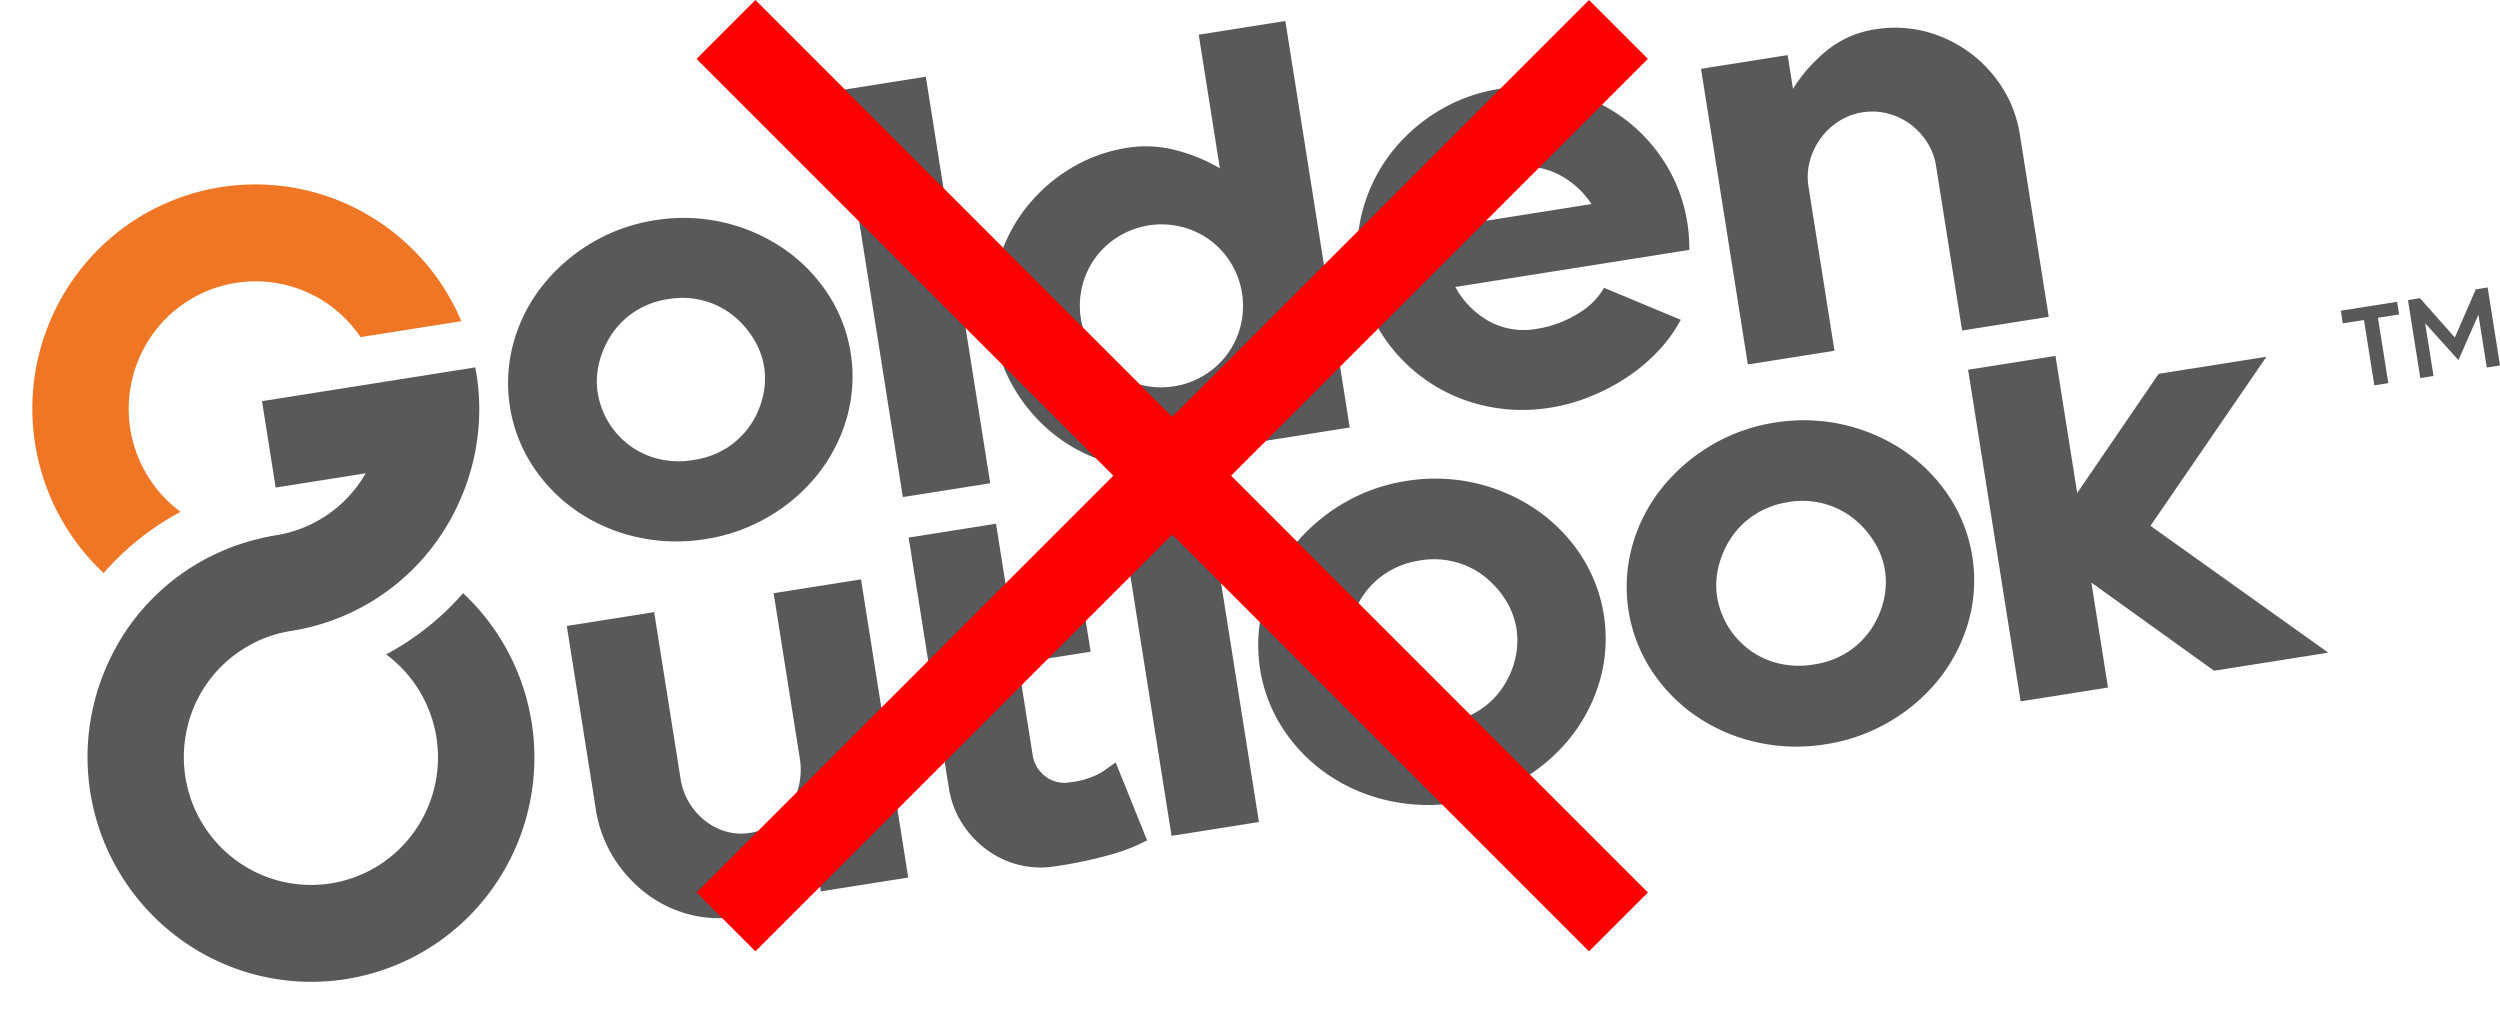
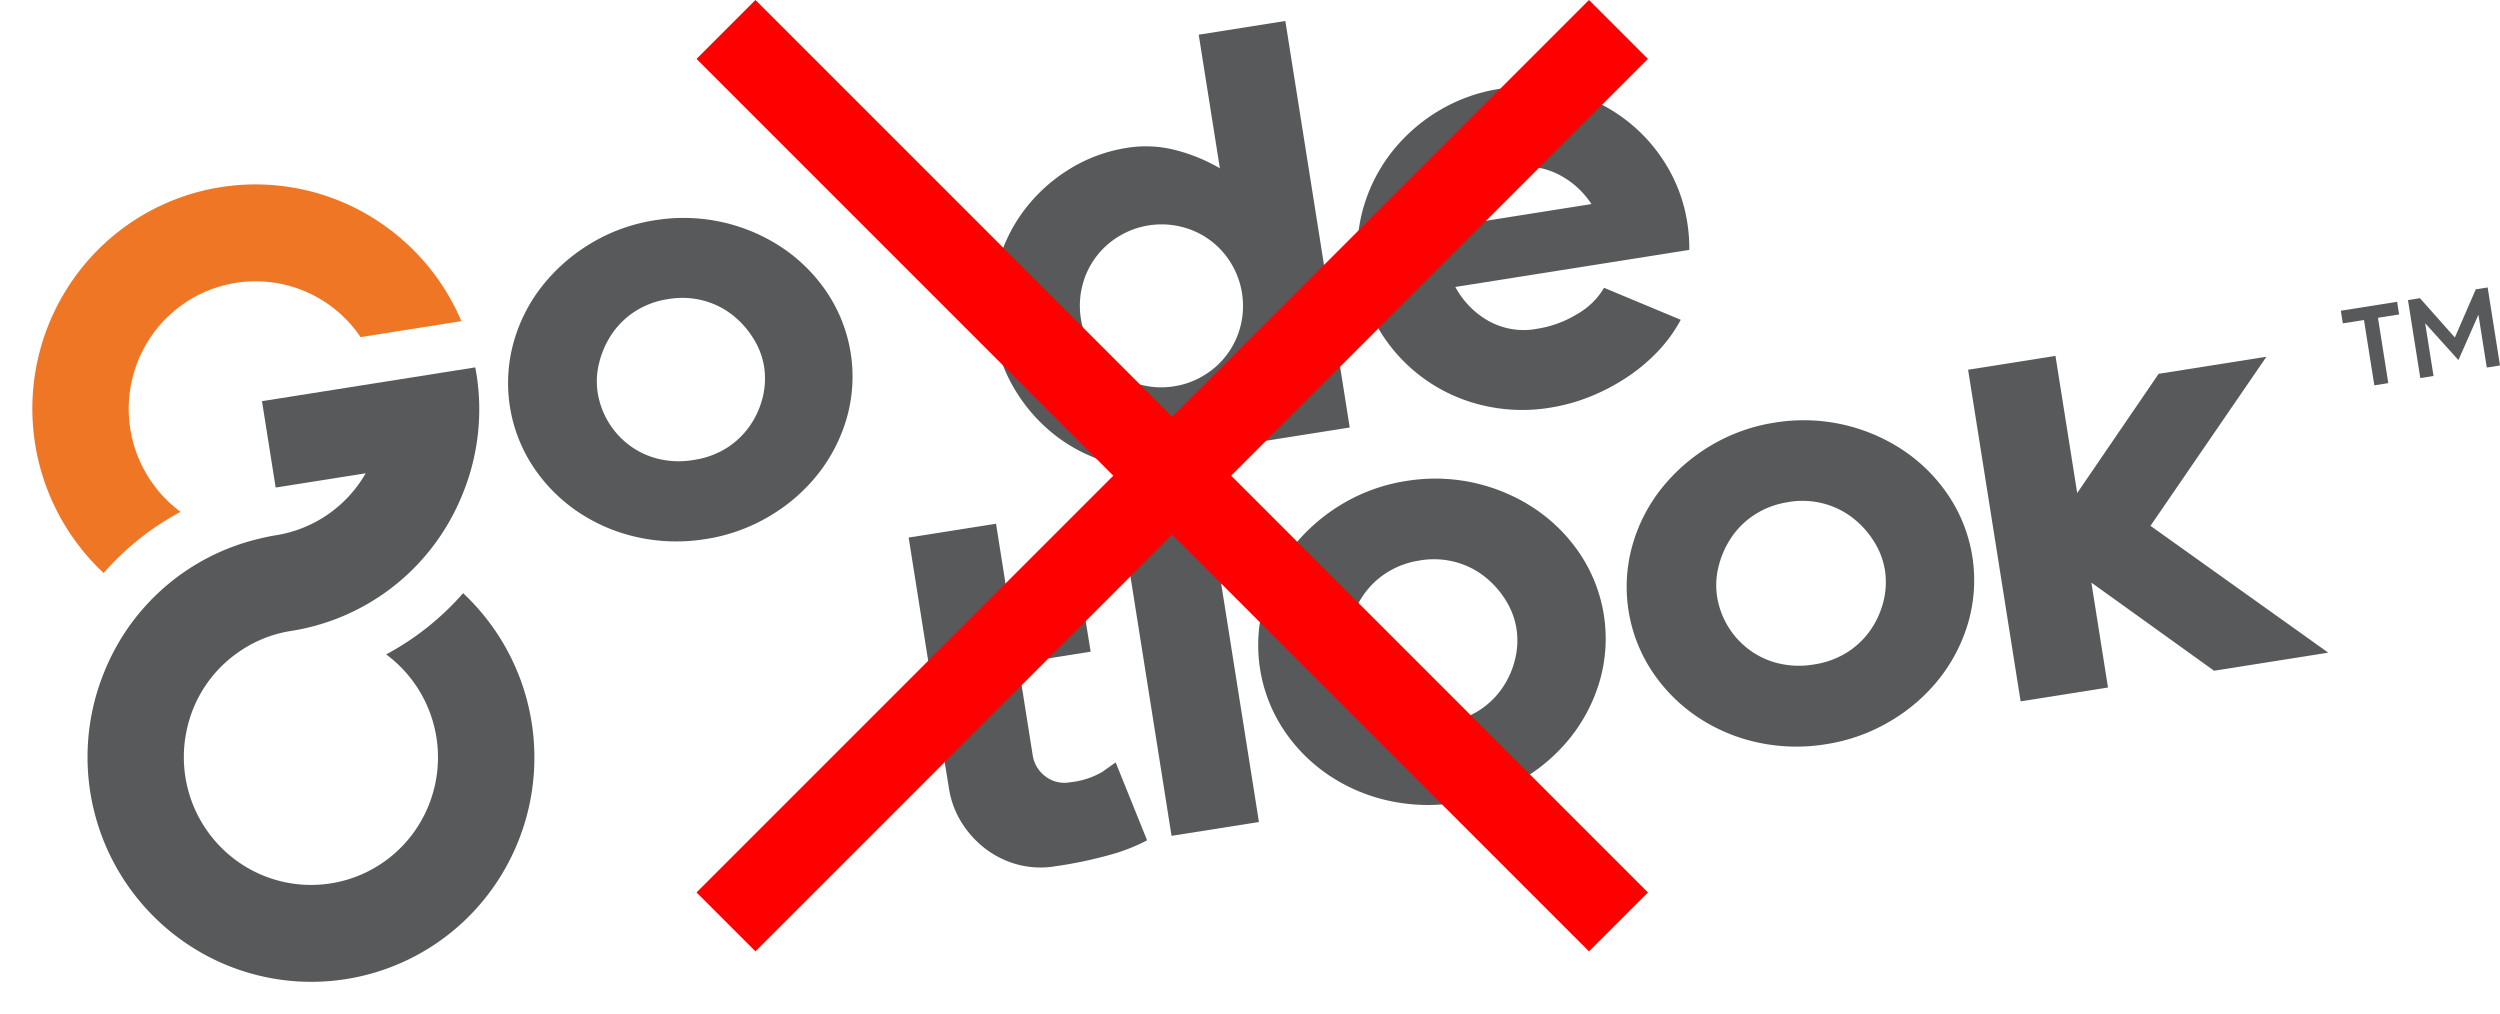
<svg xmlns="http://www.w3.org/2000/svg" width="210.095" height="85.217" viewBox="0 0 210.095 85.217">
  <g id="Group_4123" data-name="Group 4123" transform="translate(-1390.376 -3871.328)">
    <g id="Group_4027" data-name="Group 4027" transform="translate(1390.376 3889.995) rotate(-9)">
      <g id="Group_4025" data-name="Group 4025" transform="translate(0 0)">
        <path id="Path_10327" data-name="Path 10327" d="M33.565,18.585a18.93,18.93,0,0,1-1.513,24.959,18.7,18.7,0,0,1-26.553,0A18.917,18.917,0,0,1,2.741,20.4,18.976,18.976,0,0,1,5.5,16.845,18.682,18.682,0,0,1,17.223,11.39c.514-.042,1.031-.076,1.554-.076a10.619,10.619,0,0,0,4.047-.8,10.641,10.641,0,0,0,3.5-2.349h0a10.478,10.478,0,0,0,.726-.814H19.392V0H37.537c.006.191.014.382.014.574a18.816,18.816,0,0,1-2.74,9.792,18.975,18.975,0,0,1-2.759,3.557,18.6,18.6,0,0,1-13.276,5.531c-.357,0-.711.018-1.061.052a10.546,10.546,0,0,0-3.5.983,10.624,10.624,0,0,0-5.45,5.973,10.759,10.759,0,0,0,2.456,11.326,10.641,10.641,0,0,0,15.1,0,10.777,10.777,0,0,0,.049-15.136,22.98,22.98,0,0,0,7.188-4.068" transform="translate(0 18.305)" fill="#58595b" />
        <path id="Path_10328" data-name="Path 10328" d="M11.176,26.421a10.775,10.775,0,0,1,.049-15.136,10.64,10.64,0,0,1,15.1,0,10.742,10.742,0,0,1,2.093,3h8.573A18.791,18.791,0,0,0,32.053,5.53,18.7,18.7,0,0,0,5.5,5.53,18.923,18.923,0,0,0,3.988,30.489a23,23,0,0,1,7.188-4.068" transform="translate(0 0)" fill="#ee7625" />
        <path id="Path_10329" data-name="Path 10329" d="M14.52,27.127a15.138,15.138,0,0,1-5.691-1.063,14.477,14.477,0,0,1-4.611-2.915,13.743,13.743,0,0,1-3.091-4.323,12.782,12.782,0,0,1,.025-10.55,13.517,13.517,0,0,1,3.14-4.324A15.118,15.118,0,0,1,8.9,1.063,14.816,14.816,0,0,1,14.52,0,14.949,14.949,0,0,1,24.772,4.027a13.751,13.751,0,0,1,3.09,4.324,12.709,12.709,0,0,1-.024,10.525,13.748,13.748,0,0,1-3.116,4.3,14.712,14.712,0,0,1-4.61,2.89,14.874,14.874,0,0,1-5.592,1.063M14.544,6.72a6.977,6.977,0,0,0-2.923.591A6.774,6.774,0,0,0,9.409,8.886,7.563,7.563,0,0,0,7.984,11.1a6.326,6.326,0,0,0-.515,2.461,6.867,6.867,0,0,0,1.843,4.679,6.735,6.735,0,0,0,2.236,1.575,7.307,7.307,0,0,0,3,.59,7.143,7.143,0,0,0,2.973-.59,6.821,6.821,0,0,0,2.211-1.575,7.253,7.253,0,0,0,1.4-2.191,6.548,6.548,0,0,0,.491-2.487A6.328,6.328,0,0,0,21.1,11.1,7.56,7.56,0,0,0,19.68,8.886a6.806,6.806,0,0,0-2.211-1.575,6.982,6.982,0,0,0-2.924-.591" transform="translate(39.899 8.454)" fill="#58595b" />
-         <rect id="Rectangle_66" data-name="Rectangle 66" width="7.435" height="34.59" transform="translate(71.323 0.1)" fill="#58595b" />
        <path id="Path_10330" data-name="Path 10330" d="M28.255,0V34.59H20.884v-2A14.76,14.76,0,0,1,17.4,34.757a9.682,9.682,0,0,1-3.932.82,13.108,13.108,0,0,1-5.257-1.062A13.342,13.342,0,0,1,3.931,31.6a13.9,13.9,0,0,1-2.874-4.324A13.159,13.159,0,0,1,0,22.039a13.465,13.465,0,0,1,1.057-5.312,13.325,13.325,0,0,1,2.9-4.323,13.841,13.841,0,0,1,4.3-2.891A12.985,12.985,0,0,1,13.463,8.45a9.9,9.9,0,0,1,3.957.815,14.605,14.605,0,0,1,3.464,2.1V0ZM14.225,28.858a6.706,6.706,0,0,0,2.688-.541A6.735,6.735,0,0,0,20.538,24.7a6.911,6.911,0,0,0,0-5.367,6.735,6.735,0,0,0-3.625-3.618,6.919,6.919,0,0,0-5.375,0,6.744,6.744,0,0,0-3.625,3.618,6.911,6.911,0,0,0,0,5.367,6.744,6.744,0,0,0,3.625,3.618,6.706,6.706,0,0,0,2.688.541" transform="translate(81.077 0.201)" fill="#58595b" />
        <path id="Path_10331" data-name="Path 10331" d="M14.1,0A13.66,13.66,0,0,1,26.855,8.351a13.2,13.2,0,0,1,1.056,5.238q0,.544-.049,1.136t-.147,1.138H7.812a7.2,7.2,0,0,0,2.236,3.2A6.083,6.083,0,0,0,14.1,20.408a9.072,9.072,0,0,0,3.465-.692,6.081,6.081,0,0,0,2.579-1.828l5.947,3.664a12.3,12.3,0,0,1-2.311,2.316,14.986,14.986,0,0,1-2.9,1.742,17.221,17.221,0,0,1-3.293,1.119,15.4,15.4,0,0,1-3.489.4,14.385,14.385,0,0,1-5.528-1.063,13.786,13.786,0,0,1-7.469-7.239A13.007,13.007,0,0,1,1.13,8.277,13.765,13.765,0,0,1,4.176,3.953a14.471,14.471,0,0,1,4.471-2.89A14.074,14.074,0,0,1,14.1,0m0,6.721a6,6,0,0,0-3.758,1.186A7.674,7.674,0,0,0,8.01,10.772H20.2a7.186,7.186,0,0,0-2.311-2.865A6.106,6.106,0,0,0,14.1,6.721" transform="translate(112.134 8.651)" fill="#58595b" />
-         <path id="Path_10332" data-name="Path 10332" d="M14.987,0a10.161,10.161,0,0,1,4.128.84,10.861,10.861,0,0,1,5.651,5.683,10.325,10.325,0,0,1,.835,4.149V26.14h-7.37V12.107a5.049,5.049,0,0,0-.442-2.076A5.8,5.8,0,0,0,16.609,8.3,5.389,5.389,0,0,0,14.89,7.141a5.2,5.2,0,0,0-2.064-.42,5.071,5.071,0,0,0-2.113.444,5.707,5.707,0,0,0-1.72,1.187,5.767,5.767,0,0,0-1.179,1.729,5.14,5.14,0,0,0-.442,2.124V26.14H0V.987H7.371V3.855a13.05,13.05,0,0,1,3.415-2.792A8.43,8.43,0,0,1,14.987,0" transform="translate(143.206 8.651)" fill="#58595b" />
-         <path id="Path_10333" data-name="Path 10333" d="M25.033,25.372H17.6V22.78A12.432,12.432,0,0,1,14.326,25.4a8.158,8.158,0,0,1-3.966.972A9.778,9.778,0,0,1,6.3,25.521,10.187,10.187,0,0,1,3.024,23.2,11.288,11.288,0,0,1,.818,19.789,10.686,10.686,0,0,1,0,15.6V0H7.435V14.156a5.531,5.531,0,0,0,.4,2.119,5.624,5.624,0,0,0,1.09,1.719,5.081,5.081,0,0,0,1.612,1.171,4.732,4.732,0,0,0,3.916,0,5.374,5.374,0,0,0,1.635-1.171A5.283,5.283,0,0,0,17.2,16.225a5.93,5.93,0,0,0,.4-2.168V0h7.435Z" transform="translate(41.736 40.97)" fill="#58595b" />
        <path id="Path_10334" data-name="Path 10334" d="M0,5.386V0H7.434V5.386h6.147l.026,6.48H7.434v7.926a2.737,2.737,0,0,0,.818,1.87,2.589,2.589,0,0,0,1.91.773,6.812,6.812,0,0,0,2.8-.424q.868-.424,1.264-.624l1.586,6.879a15.523,15.523,0,0,1-2.9.673,36.048,36.048,0,0,1-5.081.275,7.477,7.477,0,0,1-3.049-.624,7.739,7.739,0,0,1-2.454-1.7A8.312,8.312,0,0,1,.669,24.4a7.579,7.579,0,0,1-.621-3.066L0,11.866Z" transform="translate(71.275 38.126)" fill="#58595b" />
        <rect id="Rectangle_67" data-name="Rectangle 67" width="7.436" height="27.307" transform="translate(89.174 39.035)" fill="#58595b" />
        <path id="Path_10335" data-name="Path 10335" d="M14.648,27.367a15.273,15.273,0,0,1-5.741-1.073,14.612,14.612,0,0,1-4.652-2.94,13.846,13.846,0,0,1-3.118-4.362A12.883,12.883,0,0,1,1.163,8.35,13.642,13.642,0,0,1,4.33,3.988,15.3,15.3,0,0,1,8.981,1.072,14.973,14.973,0,0,1,14.648,0,15.087,15.087,0,0,1,24.99,4.064a13.837,13.837,0,0,1,3.118,4.36,12.827,12.827,0,0,1-.025,10.618,13.886,13.886,0,0,1-3.142,4.337,14.834,14.834,0,0,1-4.652,2.915,15.008,15.008,0,0,1-5.641,1.073M14.672,6.78a7.05,7.05,0,0,0-2.949.6,6.828,6.828,0,0,0-2.231,1.59A7.62,7.62,0,0,0,8.055,11.2a6.39,6.39,0,0,0-.52,2.484A6.926,6.926,0,0,0,9.393,18.4a6.777,6.777,0,0,0,2.256,1.589,7.361,7.361,0,0,0,3.023.6,7.194,7.194,0,0,0,3-.6A6.836,6.836,0,0,0,19.9,18.4a7.277,7.277,0,0,0,1.412-2.21,6.582,6.582,0,0,0,.5-2.508A6.373,6.373,0,0,0,21.29,11.2a7.617,7.617,0,0,0-1.437-2.235,6.843,6.843,0,0,0-2.232-1.59,7.047,7.047,0,0,0-2.949-.6" transform="translate(98.715 39.972)" fill="#58595b" />
        <path id="Path_10336" data-name="Path 10336" d="M14.648,27.367a15.273,15.273,0,0,1-5.741-1.073,14.611,14.611,0,0,1-4.652-2.94,13.846,13.846,0,0,1-3.118-4.362A12.883,12.883,0,0,1,1.163,8.35,13.642,13.642,0,0,1,4.33,3.988,15.3,15.3,0,0,1,8.981,1.072,14.977,14.977,0,0,1,14.648,0,15.087,15.087,0,0,1,24.99,4.064a13.838,13.838,0,0,1,3.118,4.36,12.817,12.817,0,0,1-.025,10.618,13.87,13.87,0,0,1-3.142,4.337,14.857,14.857,0,0,1-4.652,2.915,15.012,15.012,0,0,1-5.641,1.073M14.672,6.78a7.045,7.045,0,0,0-2.948.6,6.822,6.822,0,0,0-2.232,1.59A7.579,7.579,0,0,0,8.055,11.2a6.39,6.39,0,0,0-.52,2.484A6.914,6.914,0,0,0,9.393,18.4a6.751,6.751,0,0,0,2.257,1.589,7.353,7.353,0,0,0,3.022.6,7.194,7.194,0,0,0,3-.6A6.836,6.836,0,0,0,19.9,18.4a7.315,7.315,0,0,0,1.413-2.21,6.6,6.6,0,0,0,.5-2.508,6.408,6.408,0,0,0-.52-2.484,7.583,7.583,0,0,0-1.439-2.235,6.839,6.839,0,0,0-2.231-1.59,7.05,7.05,0,0,0-2.949-.6" transform="translate(130.067 39.972)" fill="#58595b" />
        <path id="Path_10337" data-name="Path 10337" d="M16.457,28.217,7.435,19.293v8.923H0V0H7.435V11.667l8.328-8.823h9.17L13.086,15.356,26.173,28.217Z" transform="translate(161.418 38.125)" fill="#58595b" />
        <g id="Group_3849" data-name="Group 3849" transform="translate(193.131 38.126)">
          <path id="Path_10338" data-name="Path 10338" d="M1.8,6.636V1.076H0V0H4.79V1.076h-1.8V6.636Z" transform="translate(0 0)" fill="#58595b" />
          <path id="Path_10339" data-name="Path 10339" d="M0,6.636V0H1.019L3.4,3.723,5.77,0H6.78V6.636H5.656V2.142L3.4,5.646,1.124,2.151V6.636Z" transform="translate(5.713 0)" fill="#58595b" />
        </g>
      </g>
    </g>
    <g id="Group_3764" data-name="Group 3764" transform="translate(-223.113 1250.303)">
      <line id="Line_2194" data-name="Line 2194" x2="75" y2="75" transform="translate(1674.5 2623.5)" fill="none" stroke="red" stroke-width="7" />
      <line id="Line_2195" data-name="Line 2195" x1="75" y2="75" transform="translate(1674.5 2623.5)" fill="none" stroke="red" stroke-width="7" />
    </g>
  </g>
</svg>